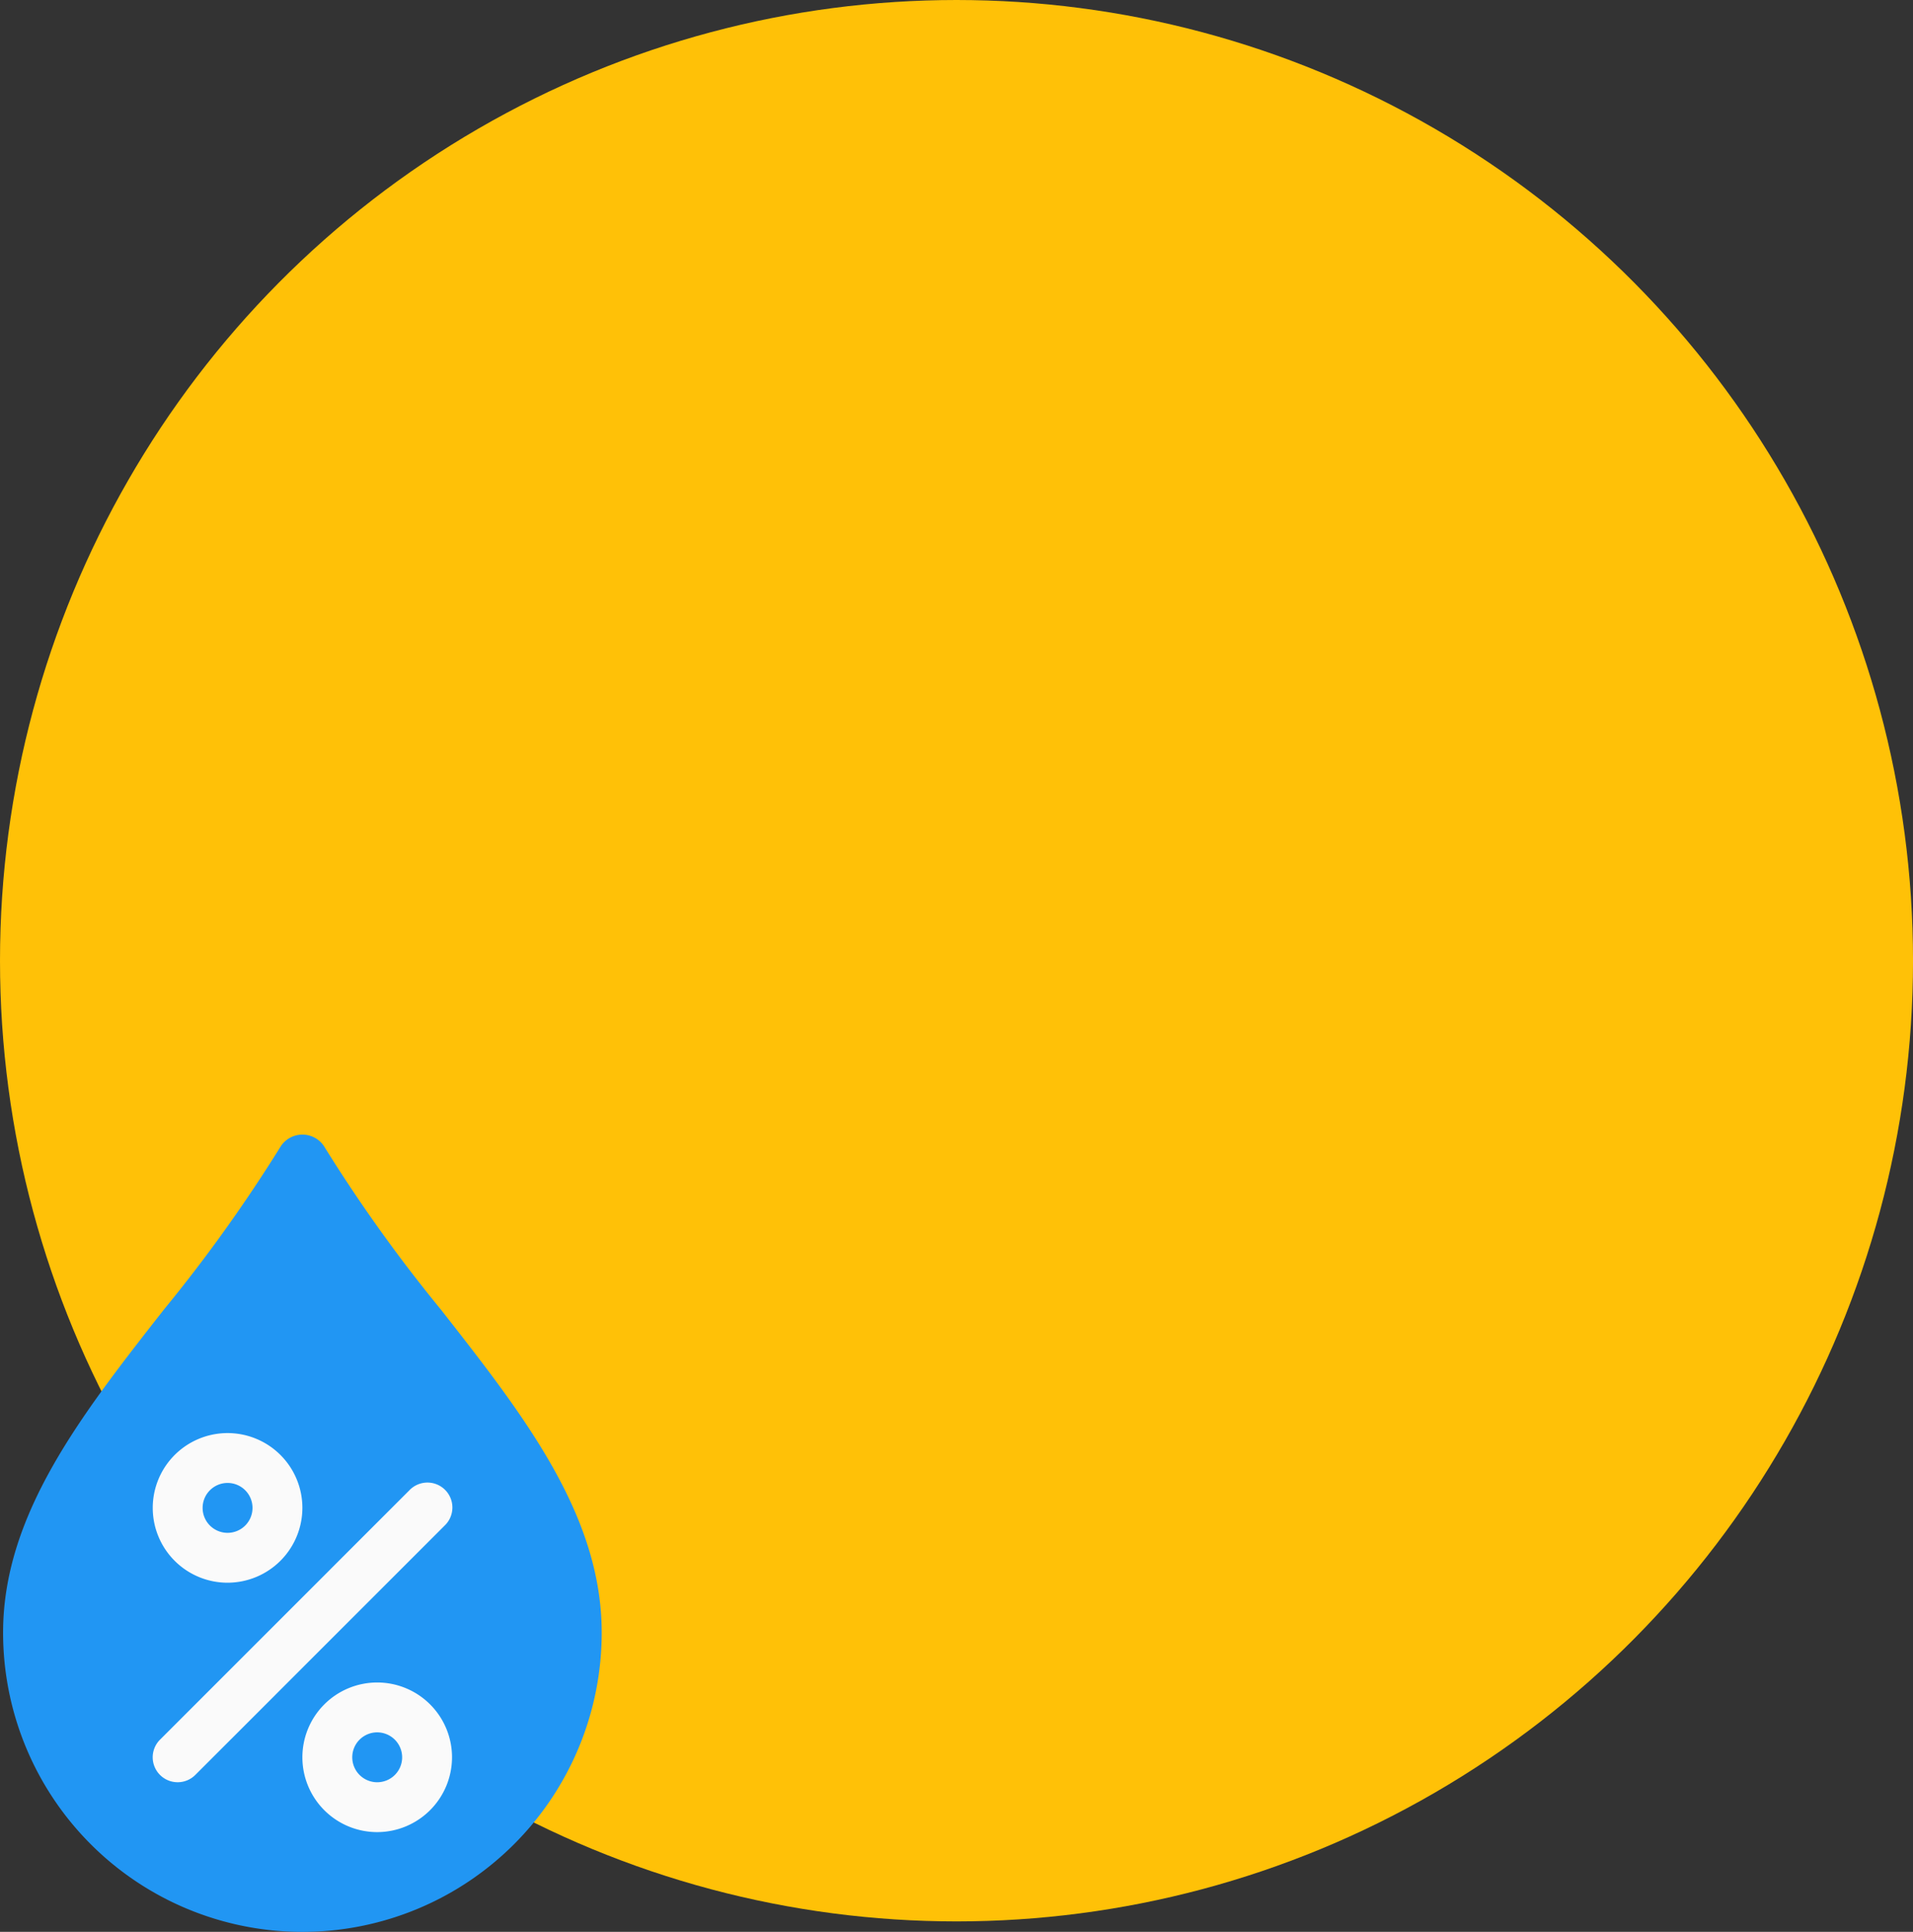
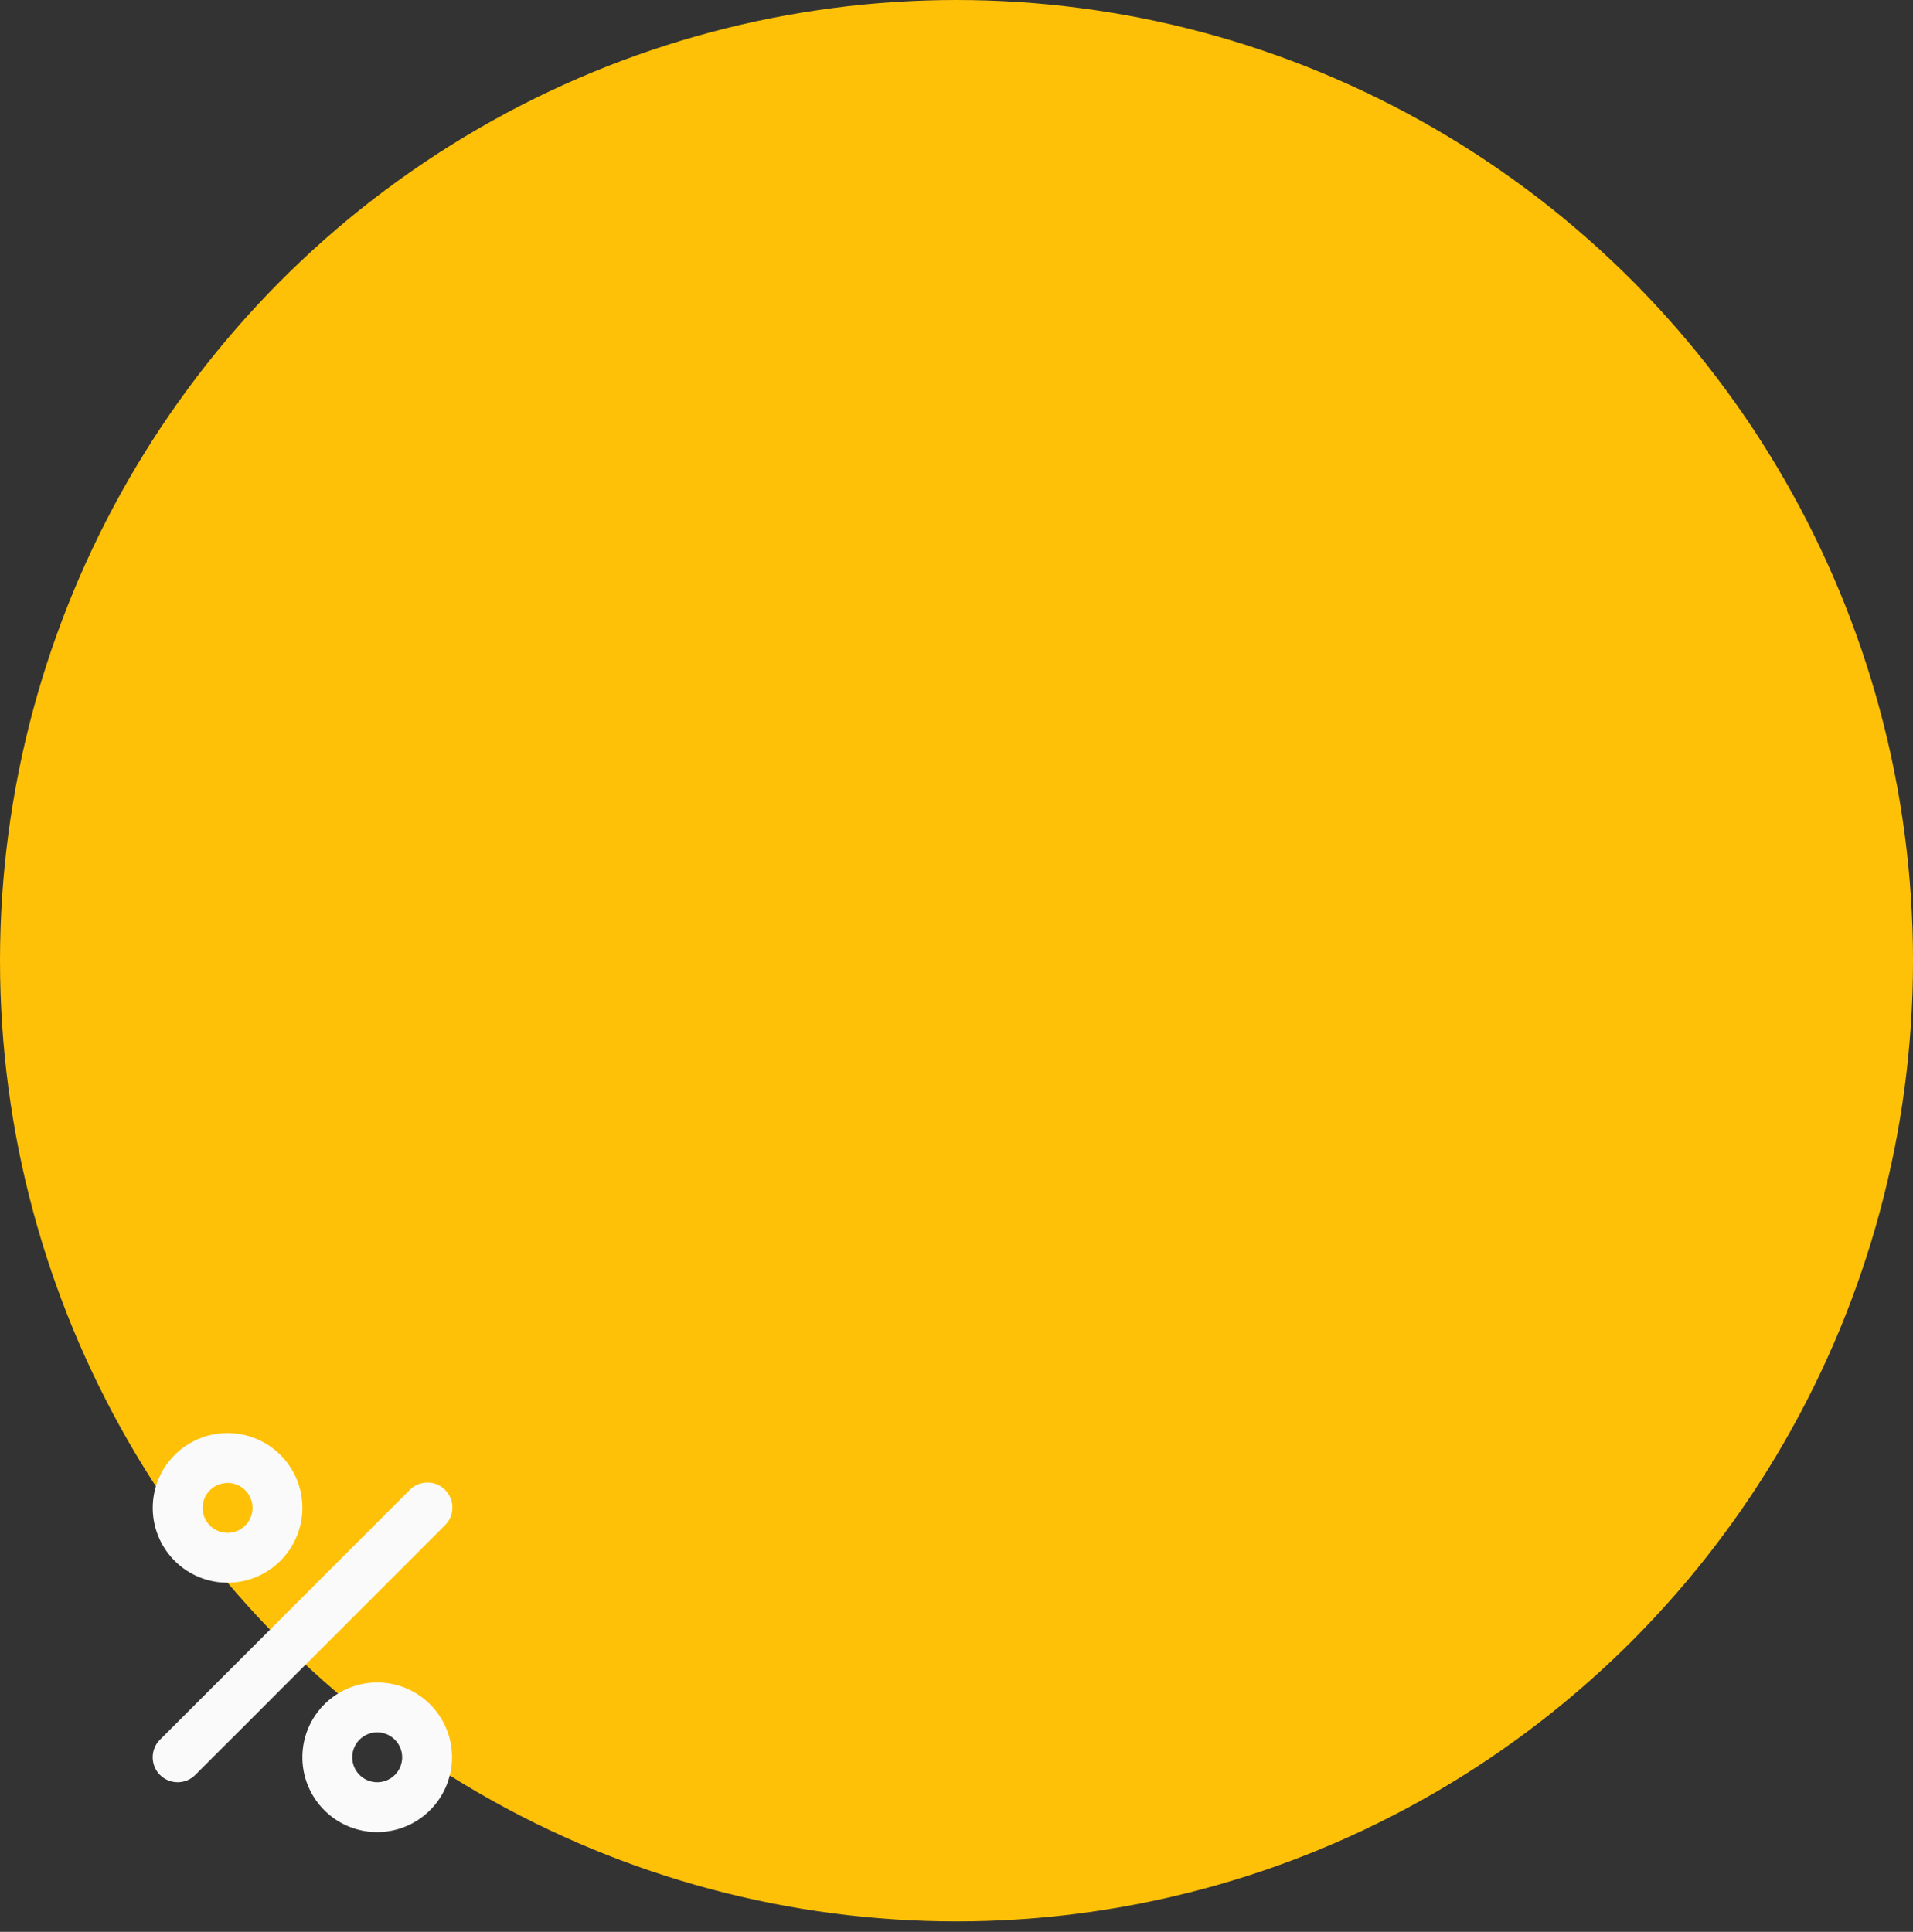
<svg xmlns="http://www.w3.org/2000/svg" width="88.569" height="89.448" viewBox="0 0 88.569 89.448">
  <rect x="0" y="0" width="88.569" height="89.448" fill="#333333" stroke="none" />
  <defs>
    <style>
            .cls-1{fill:#ffc107}.cls-2{fill:#2196f3}.cls-3{fill:#fafafa}
        </style>
  </defs>
  <g id="_066-sunny" data-name="066-sunny" transform="translate(0 -16)">
    <ellipse id="Ellipse_53" cx="44.285" cy="44.482" class="cls-1" data-name="Ellipse 53" rx="44.285" ry="44.482" transform="translate(0 16)" />
    <g id="_074-humidity" data-name="074-humidity" transform="translate(-63.581 68.535)">
-       <path id="Path_709" d="M83.993 8.1A70.754 70.754 0 0 1 78.577.528a1.2 1.2 0 0 0-1.989 0A71.1 71.1 0 0 1 71.17 8.1c-3.829 4.885-7.446 9.5-7.446 14.957a13.857 13.857 0 0 0 27.715 0c0-5.457-3.617-10.073-7.446-14.957z" class="cls-2" data-name="Path 709" />
      <g id="Group_1636" data-name="Group 1636" transform="translate(70.652 13.818)">
        <path id="Path_710" d="M163.188 198.377a3.464 3.464 0 1 1 3.464-3.464 3.469 3.469 0 0 1-3.464 3.464zm0-4.619a1.155 1.155 0 1 0 1.155 1.155 1.155 1.155 0 0 0-1.155-1.155z" class="cls-3" data-name="Path 710" transform="translate(-159.723 -191.448)" />
        <path id="Path_711" d="M259.188 358.377a3.464 3.464 0 1 1 3.464-3.464 3.469 3.469 0 0 1-3.464 3.464zm0-4.619a1.155 1.155 0 1 0 1.155 1.155 1.158 1.158 0 0 0-1.155-1.155z" class="cls-3" data-name="Path 711" transform="translate(-248.795 -339.9)" />
        <path id="Path_712" d="M160.871 237.328a1.154 1.154 0 0 1-.818-1.97L171.6 223.81a1.155 1.155 0 1 1 1.633 1.633l-11.546 11.547a1.151 1.151 0 0 1-.816.338z" class="cls-3" data-name="Path 712" transform="translate(-159.716 -221.161)" />
      </g>
    </g>
  </g>
</svg>